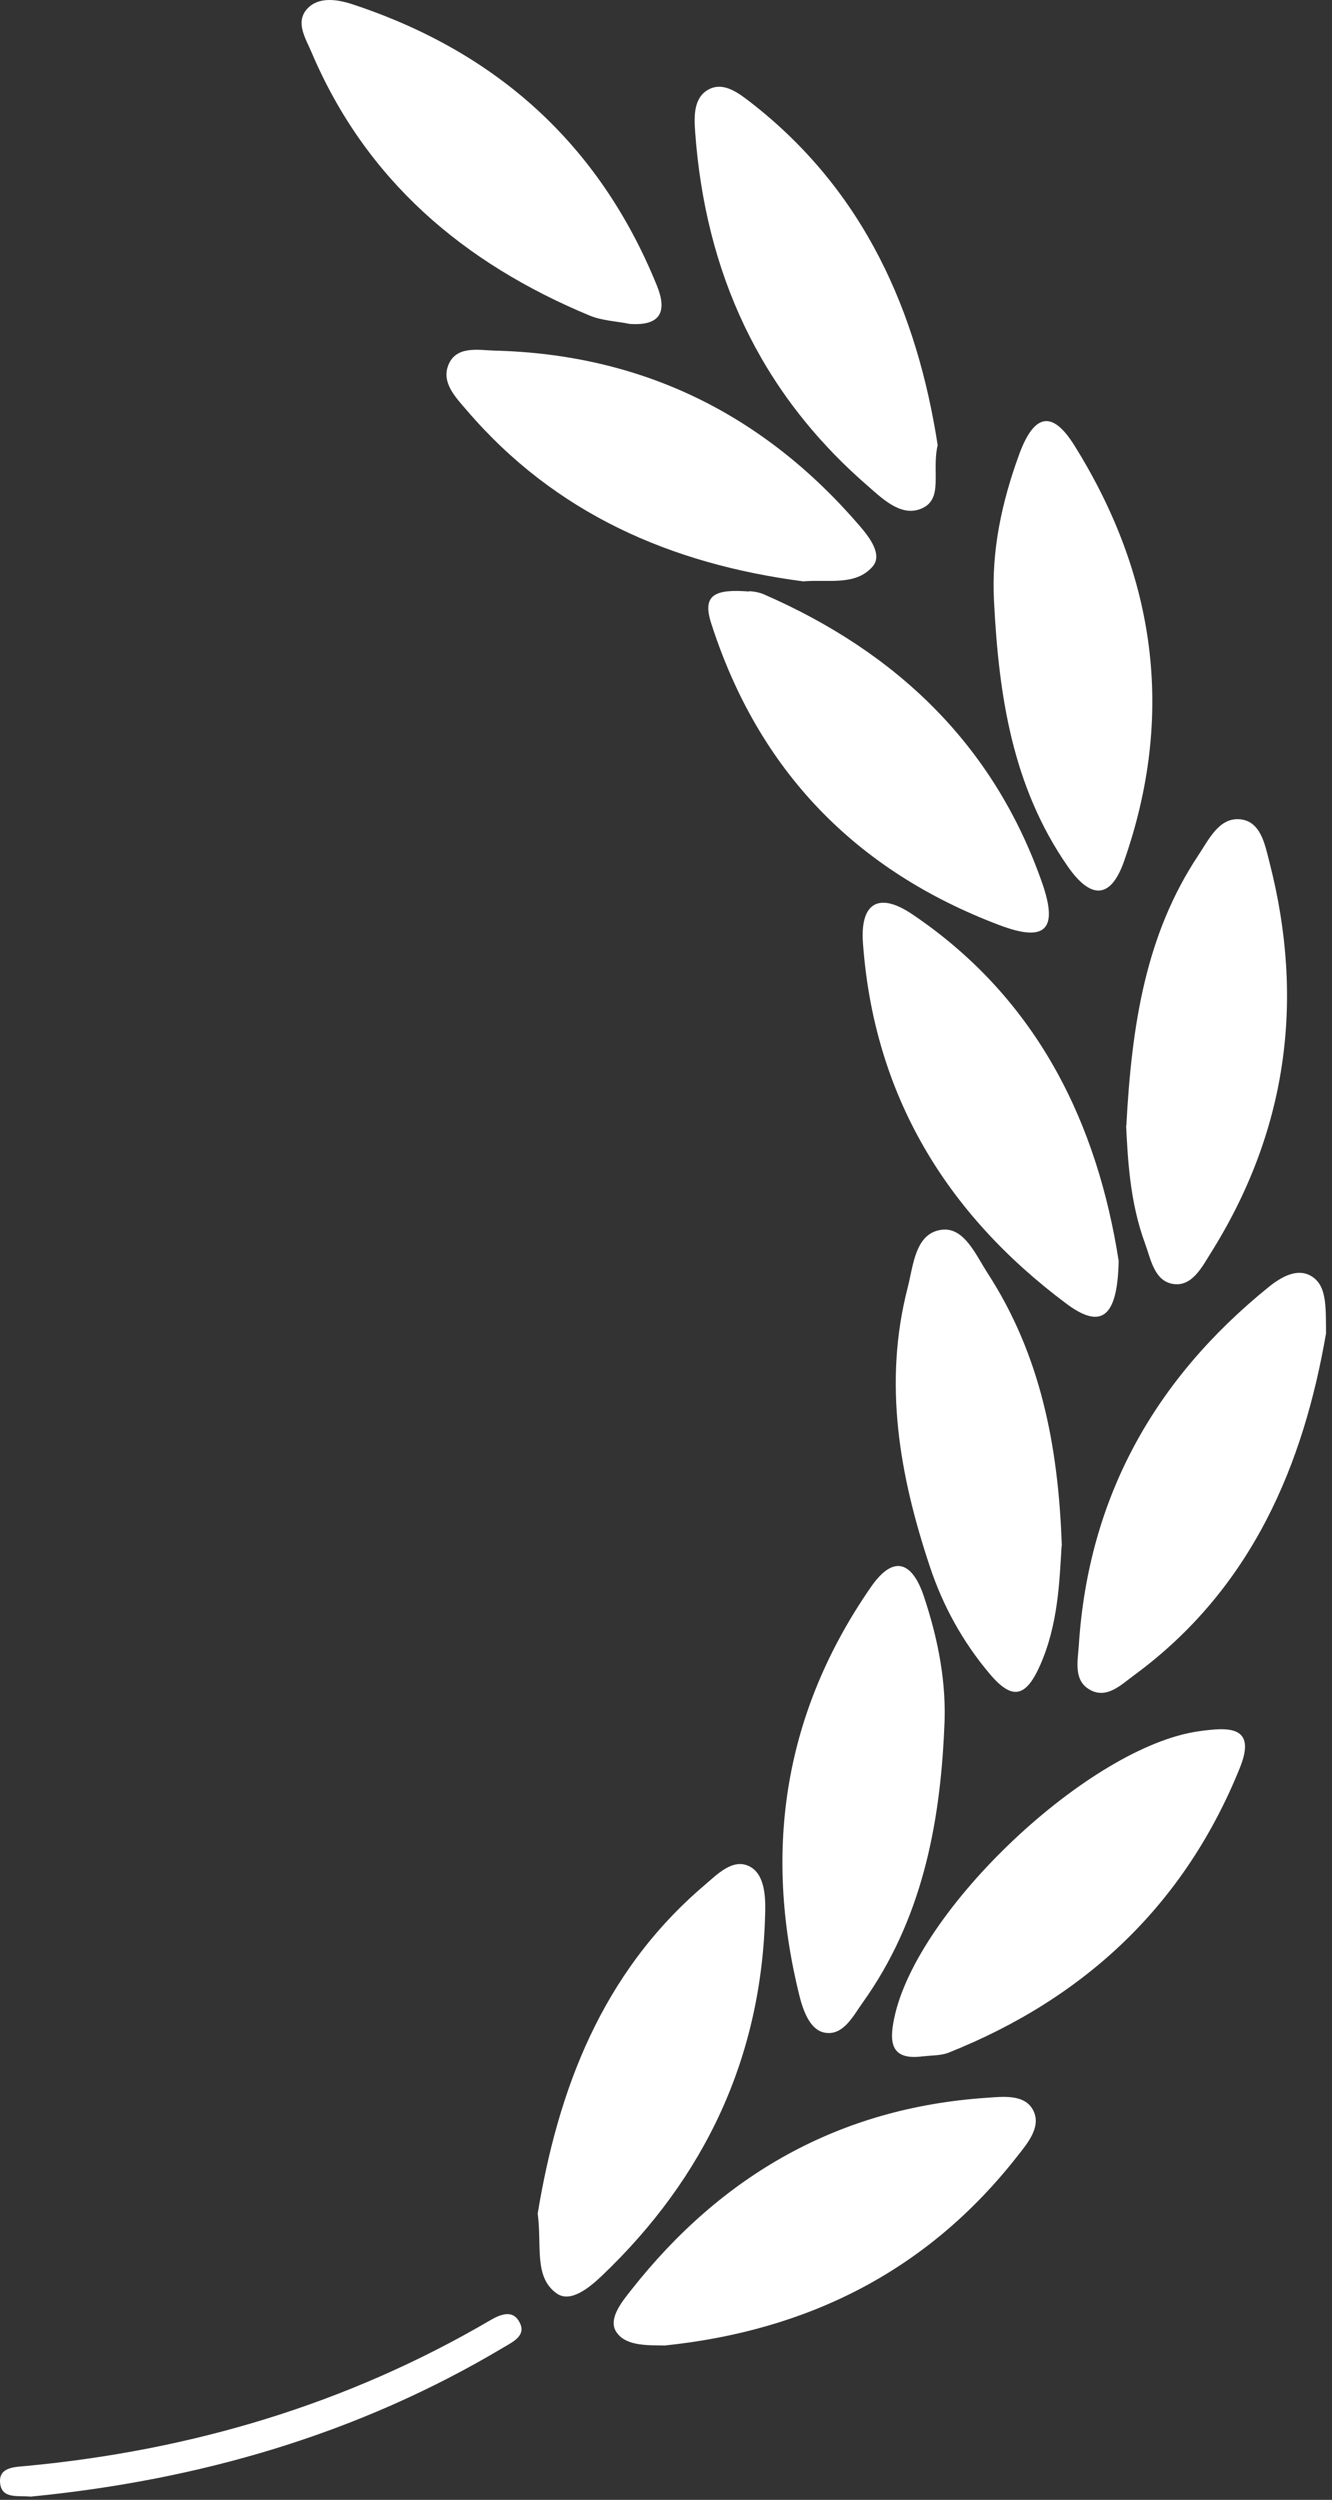
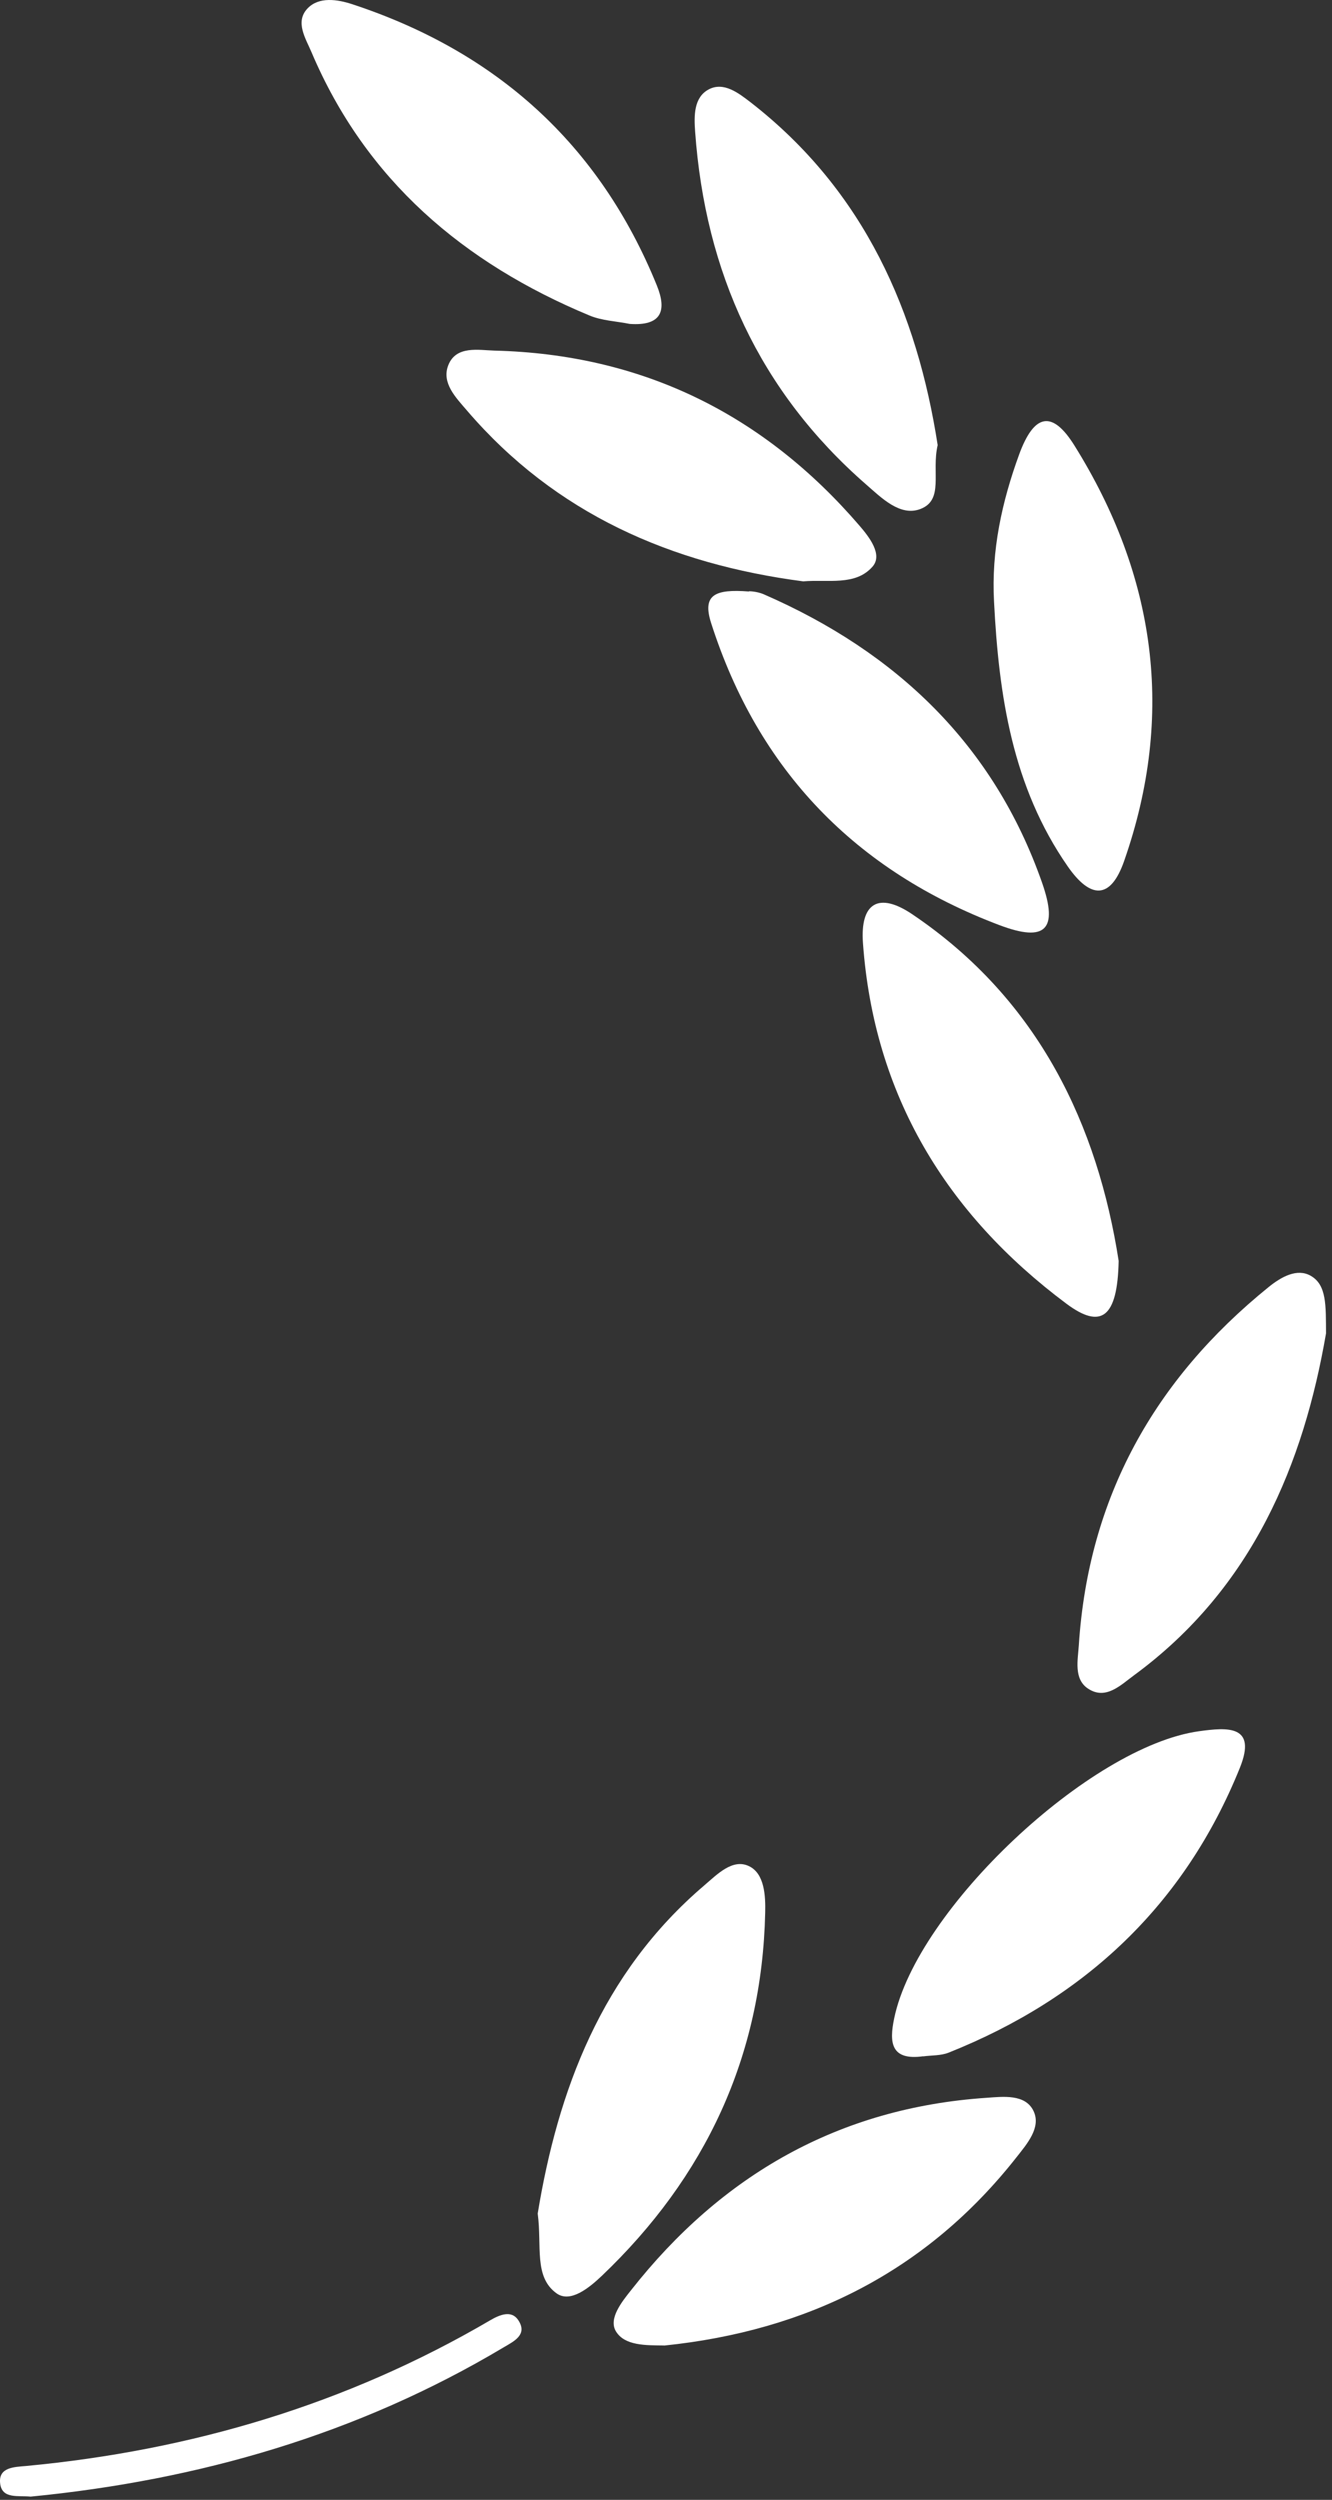
<svg xmlns="http://www.w3.org/2000/svg" width="194" height="364" viewBox="0 0 194 364" fill="none">
  <rect x="0" y="0" width="194" height="364" fill="#333333" stroke="none" />
  <path d="M96.723 341.523C94.093 341.493 90.995 341.583 89.71 339.467C88.591 337.623 90.556 335.175 91.917 333.467C105.128 316.673 122.208 306.909 143.687 305.458C146.075 305.292 149.34 304.868 150.534 307.393C151.668 309.781 149.567 312.184 148.07 314.089C134.965 330.761 117.552 339.392 96.708 341.538L96.723 341.523Z" fill="white" />
  <path d="M136.566 64.818C135.644 68.793 137.519 72.783 134.057 74.114C131.095 75.247 128.374 72.481 126.167 70.561C110.598 56.988 102.708 39.605 101.242 19.154C101.075 16.887 101.03 14.181 103.222 13.017C105.398 11.868 107.545 13.531 109.313 14.892C126.001 27.846 133.589 45.606 136.566 64.802V64.818Z" fill="white" />
  <path d="M193.13 194.145C189.881 213.009 182.504 231.208 165.167 243.935C163.262 245.326 161.056 247.608 158.456 245.87C156.355 244.464 156.99 241.698 157.126 239.552C158.516 218.058 168.13 200.872 184.756 187.419C186.601 185.923 188.913 184.623 190.908 185.771C193.236 187.102 193.1 190.064 193.13 194.16V194.145Z" fill="white" />
  <path d="M91.724 47.165C89.759 46.772 87.673 46.696 85.859 45.941C67.509 38.307 53.285 26.245 45.365 7.593C44.534 5.613 42.931 3.21 44.776 1.245C46.453 -0.539 49.189 -0.071 51.245 0.595C72.24 7.487 87.295 20.955 95.669 41.572C97.18 45.306 96.289 47.482 91.724 47.165Z" fill="white" />
-   <path d="M154.618 225.103C154.3 230.303 154.119 236.5 151.504 242.44C149.448 247.096 147.468 247.67 144.158 243.74C140.213 239.07 137.326 233.825 135.421 228.081C131.007 214.825 128.619 201.357 132.202 187.481C133.033 184.231 133.29 179.53 137.175 179.062C140.455 178.669 142.117 182.735 143.886 185.455C151.474 197.2 154.149 210.32 154.648 225.103H154.618Z" fill="white" />
  <path d="M162.929 183.598C162.763 191.866 160.39 193.62 155.311 189.826C137.807 176.751 127.287 159.459 125.685 137.315C125.261 131.465 127.982 129.818 132.895 133.143C151.441 145.659 159.876 164.039 162.929 183.598Z" fill="white" />
-   <path d="M164.044 163.948C164.83 149.119 166.886 136.06 174.519 124.557C176.046 122.259 177.497 119.146 180.414 119.282C183.633 119.433 184.238 123.015 184.888 125.539C190.088 145.718 187.443 164.824 176.287 182.539C175.063 184.489 173.567 187.467 170.755 186.938C168.08 186.439 167.596 183.28 166.75 180.998C164.558 175.042 164.256 168.754 164.014 163.917L164.044 163.948Z" fill="white" />
-   <path d="M137.522 251.781C136.887 266.02 134.151 279.684 125.657 291.58C124.251 293.545 122.8 296.507 120.064 295.963C117.948 295.54 116.965 292.744 116.421 290.552C111.131 269.194 114.245 249.257 126.866 231.058C130.252 226.191 132.927 227.551 134.575 232.494C136.645 238.737 137.915 245.115 137.522 251.766V251.781Z" fill="white" />
  <path d="M144.776 87.597C144.367 80.161 145.924 73.056 148.433 66.179C150.61 60.239 153.24 59.664 156.49 64.879C168.31 83.819 171.182 104.043 163.73 125.356C161.735 131.084 158.787 130.858 155.523 126.172C147.436 114.548 145.471 101.247 144.776 87.597Z" fill="white" />
  <path d="M116.981 84.652C97.754 82.128 80.915 74.827 68.007 59.772C66.42 57.913 64.258 55.767 65.301 53.152C66.45 50.28 69.745 50.99 71.997 51.051C93.492 51.58 111.192 60.286 125.173 76.535C126.579 78.168 128.604 80.752 127.093 82.49C124.599 85.362 120.578 84.335 116.996 84.652H116.981Z" fill="white" />
  <path d="M78.314 322.311C81.246 304.505 87.534 287.349 102.574 274.531C104.463 272.914 106.715 270.571 109.103 271.735C111.356 272.823 111.507 276.058 111.446 278.506C110.978 299.456 102.74 316.99 87.67 331.365C85.901 333.042 83.105 335.4 81.064 333.934C77.724 331.531 78.948 327.072 78.314 322.311Z" fill="white" />
  <path d="M134.453 299.41C129.737 300.06 129.495 297.414 130.236 293.877C133.531 277.991 158.713 254.29 174.63 252.083C178.802 251.509 183.094 251.161 180.585 257.404C172.529 277.356 158.048 290.945 138.172 298.881C137.038 299.334 135.708 299.258 134.468 299.425L134.453 299.41Z" fill="white" />
  <path d="M109.086 86.115C108.814 86.07 110.144 86.055 111.248 86.538C130.535 94.943 144.728 108.426 151.772 128.529C154.16 135.346 152.301 137.251 145.575 134.711C124.64 126.806 110.447 112.204 103.569 90.71C102.269 86.644 104.068 85.737 109.086 86.13V86.115Z" fill="white" />
  <path d="M4.455 363.529C2.672 363.347 0.298 363.907 0.026 361.639C-0.276 359.236 2.082 359.221 3.79 359.07C27.854 356.803 50.512 350.091 71.431 337.833C72.777 337.047 74.5 336.336 75.482 337.833C76.888 339.949 74.847 340.916 73.381 341.778C52.099 354.49 28.897 361.141 4.47 363.529H4.455Z" fill="white" />
</svg>